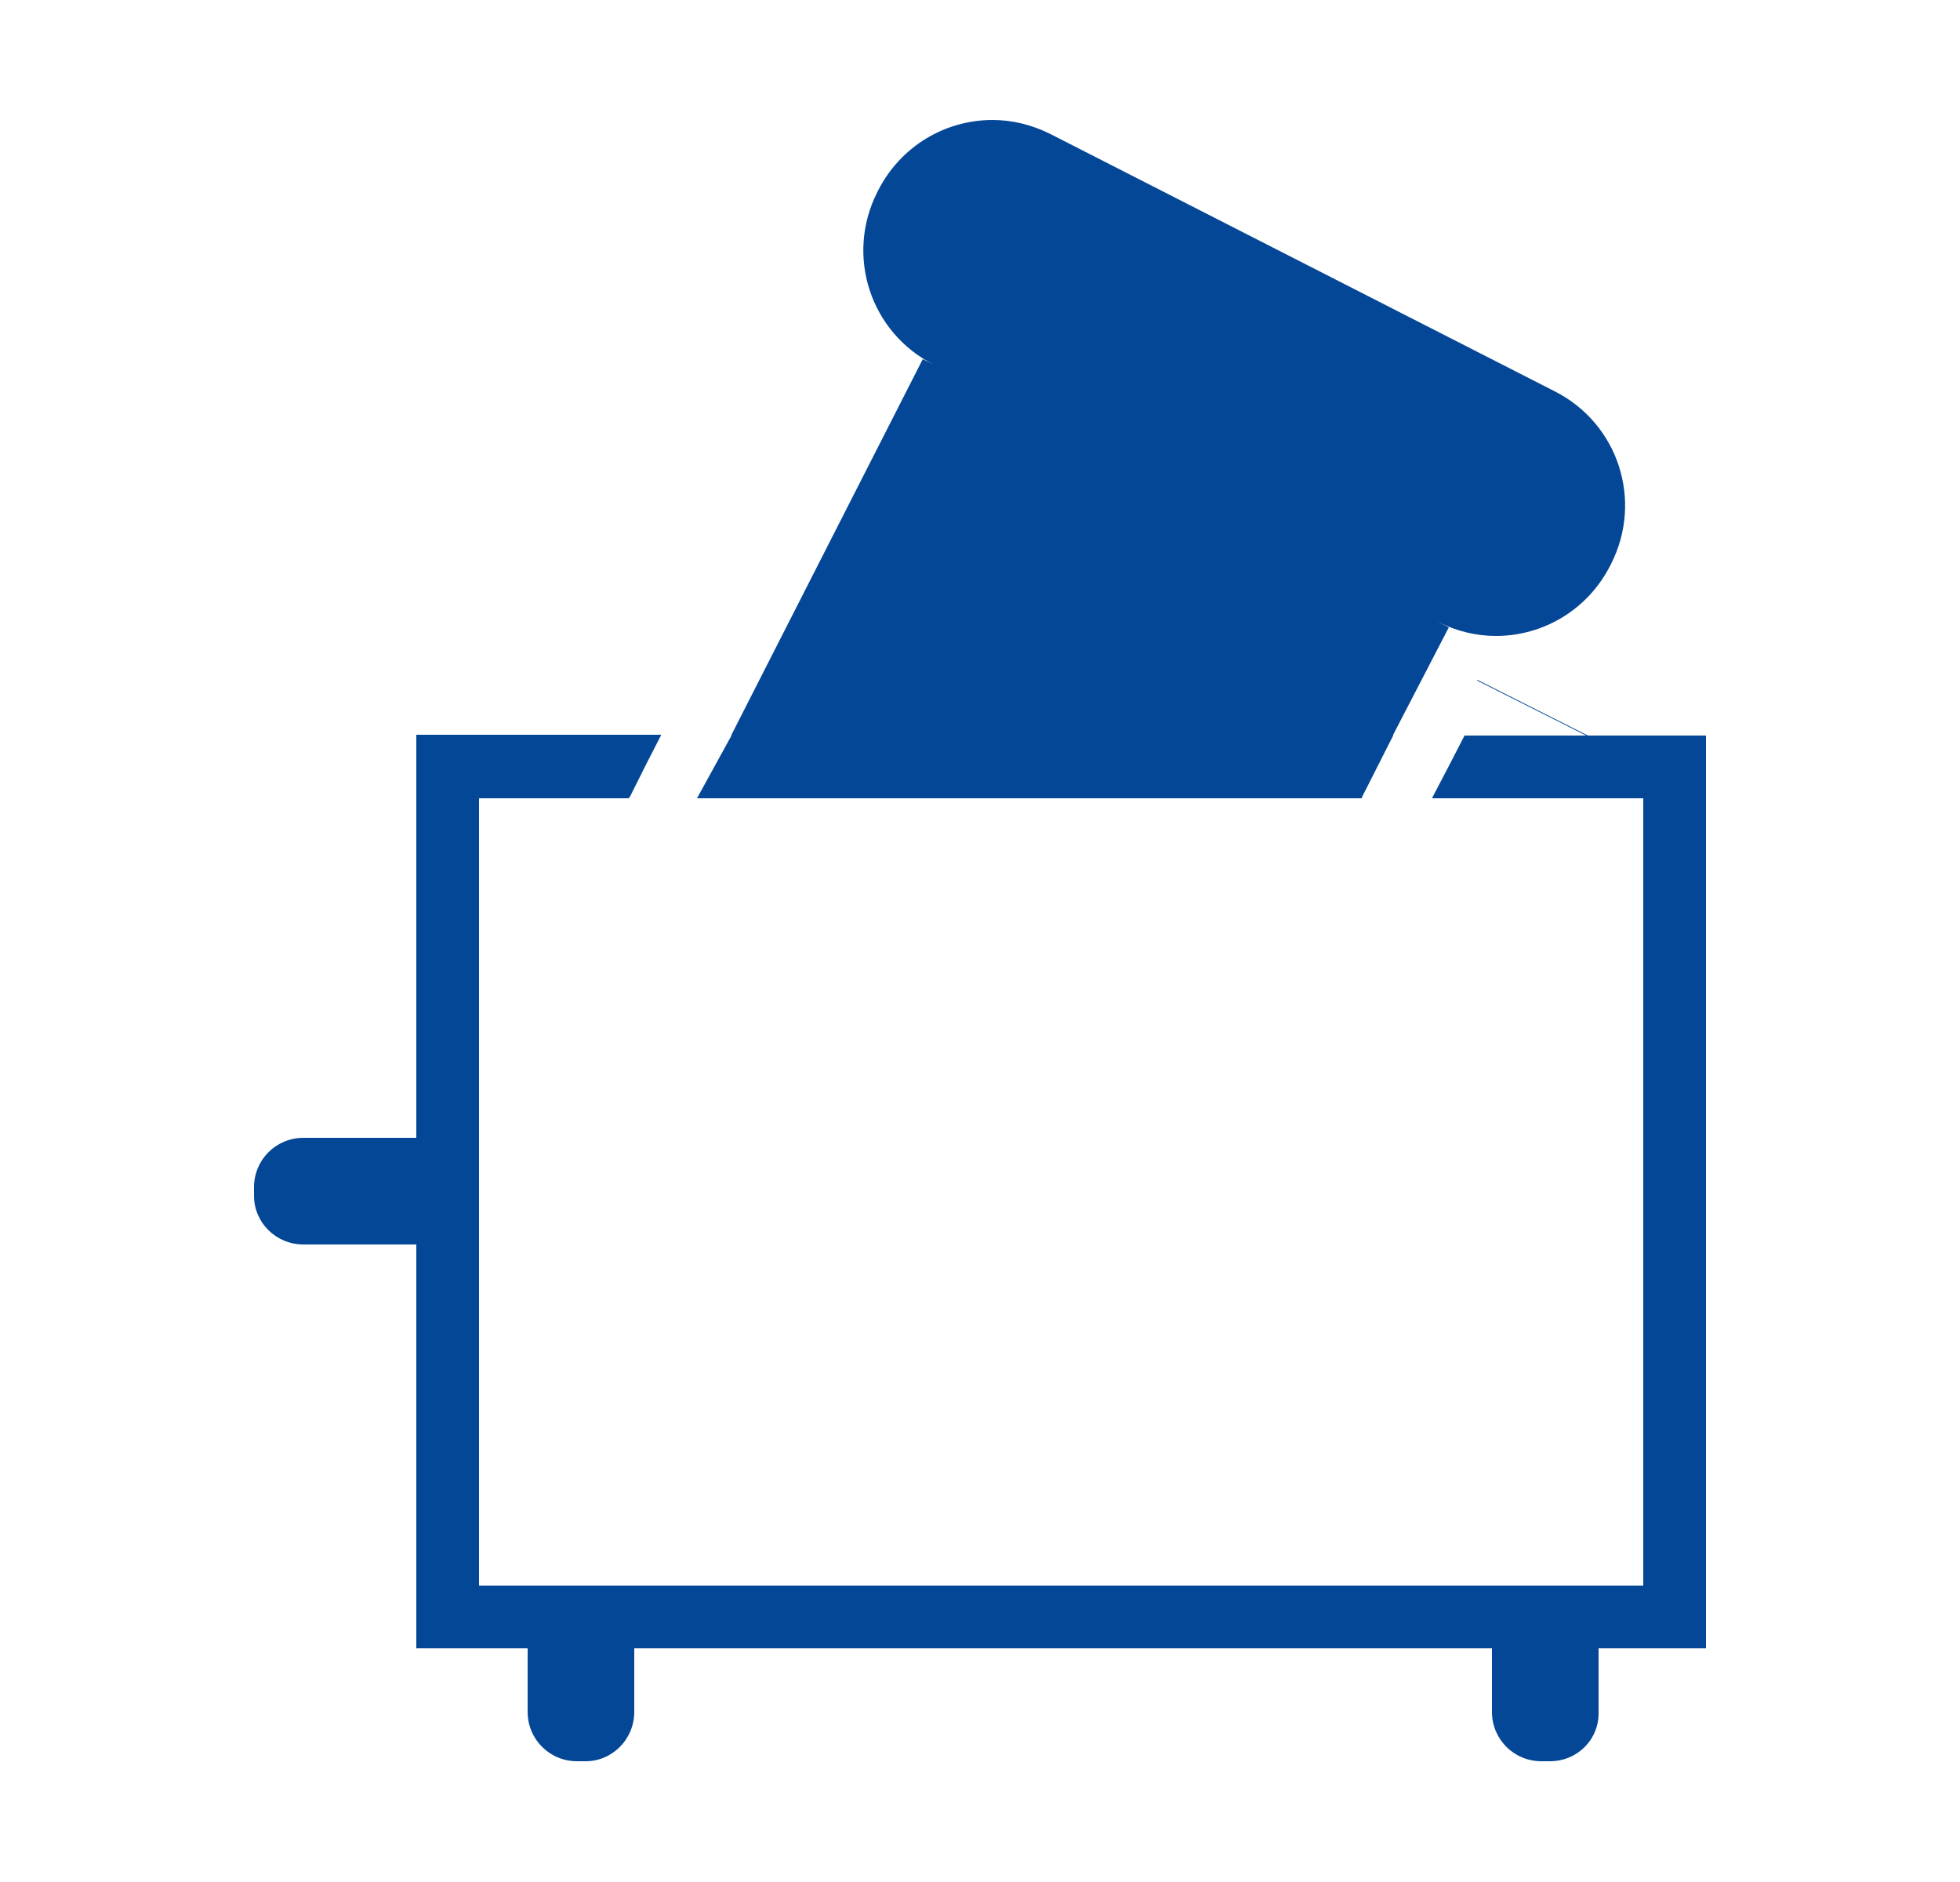
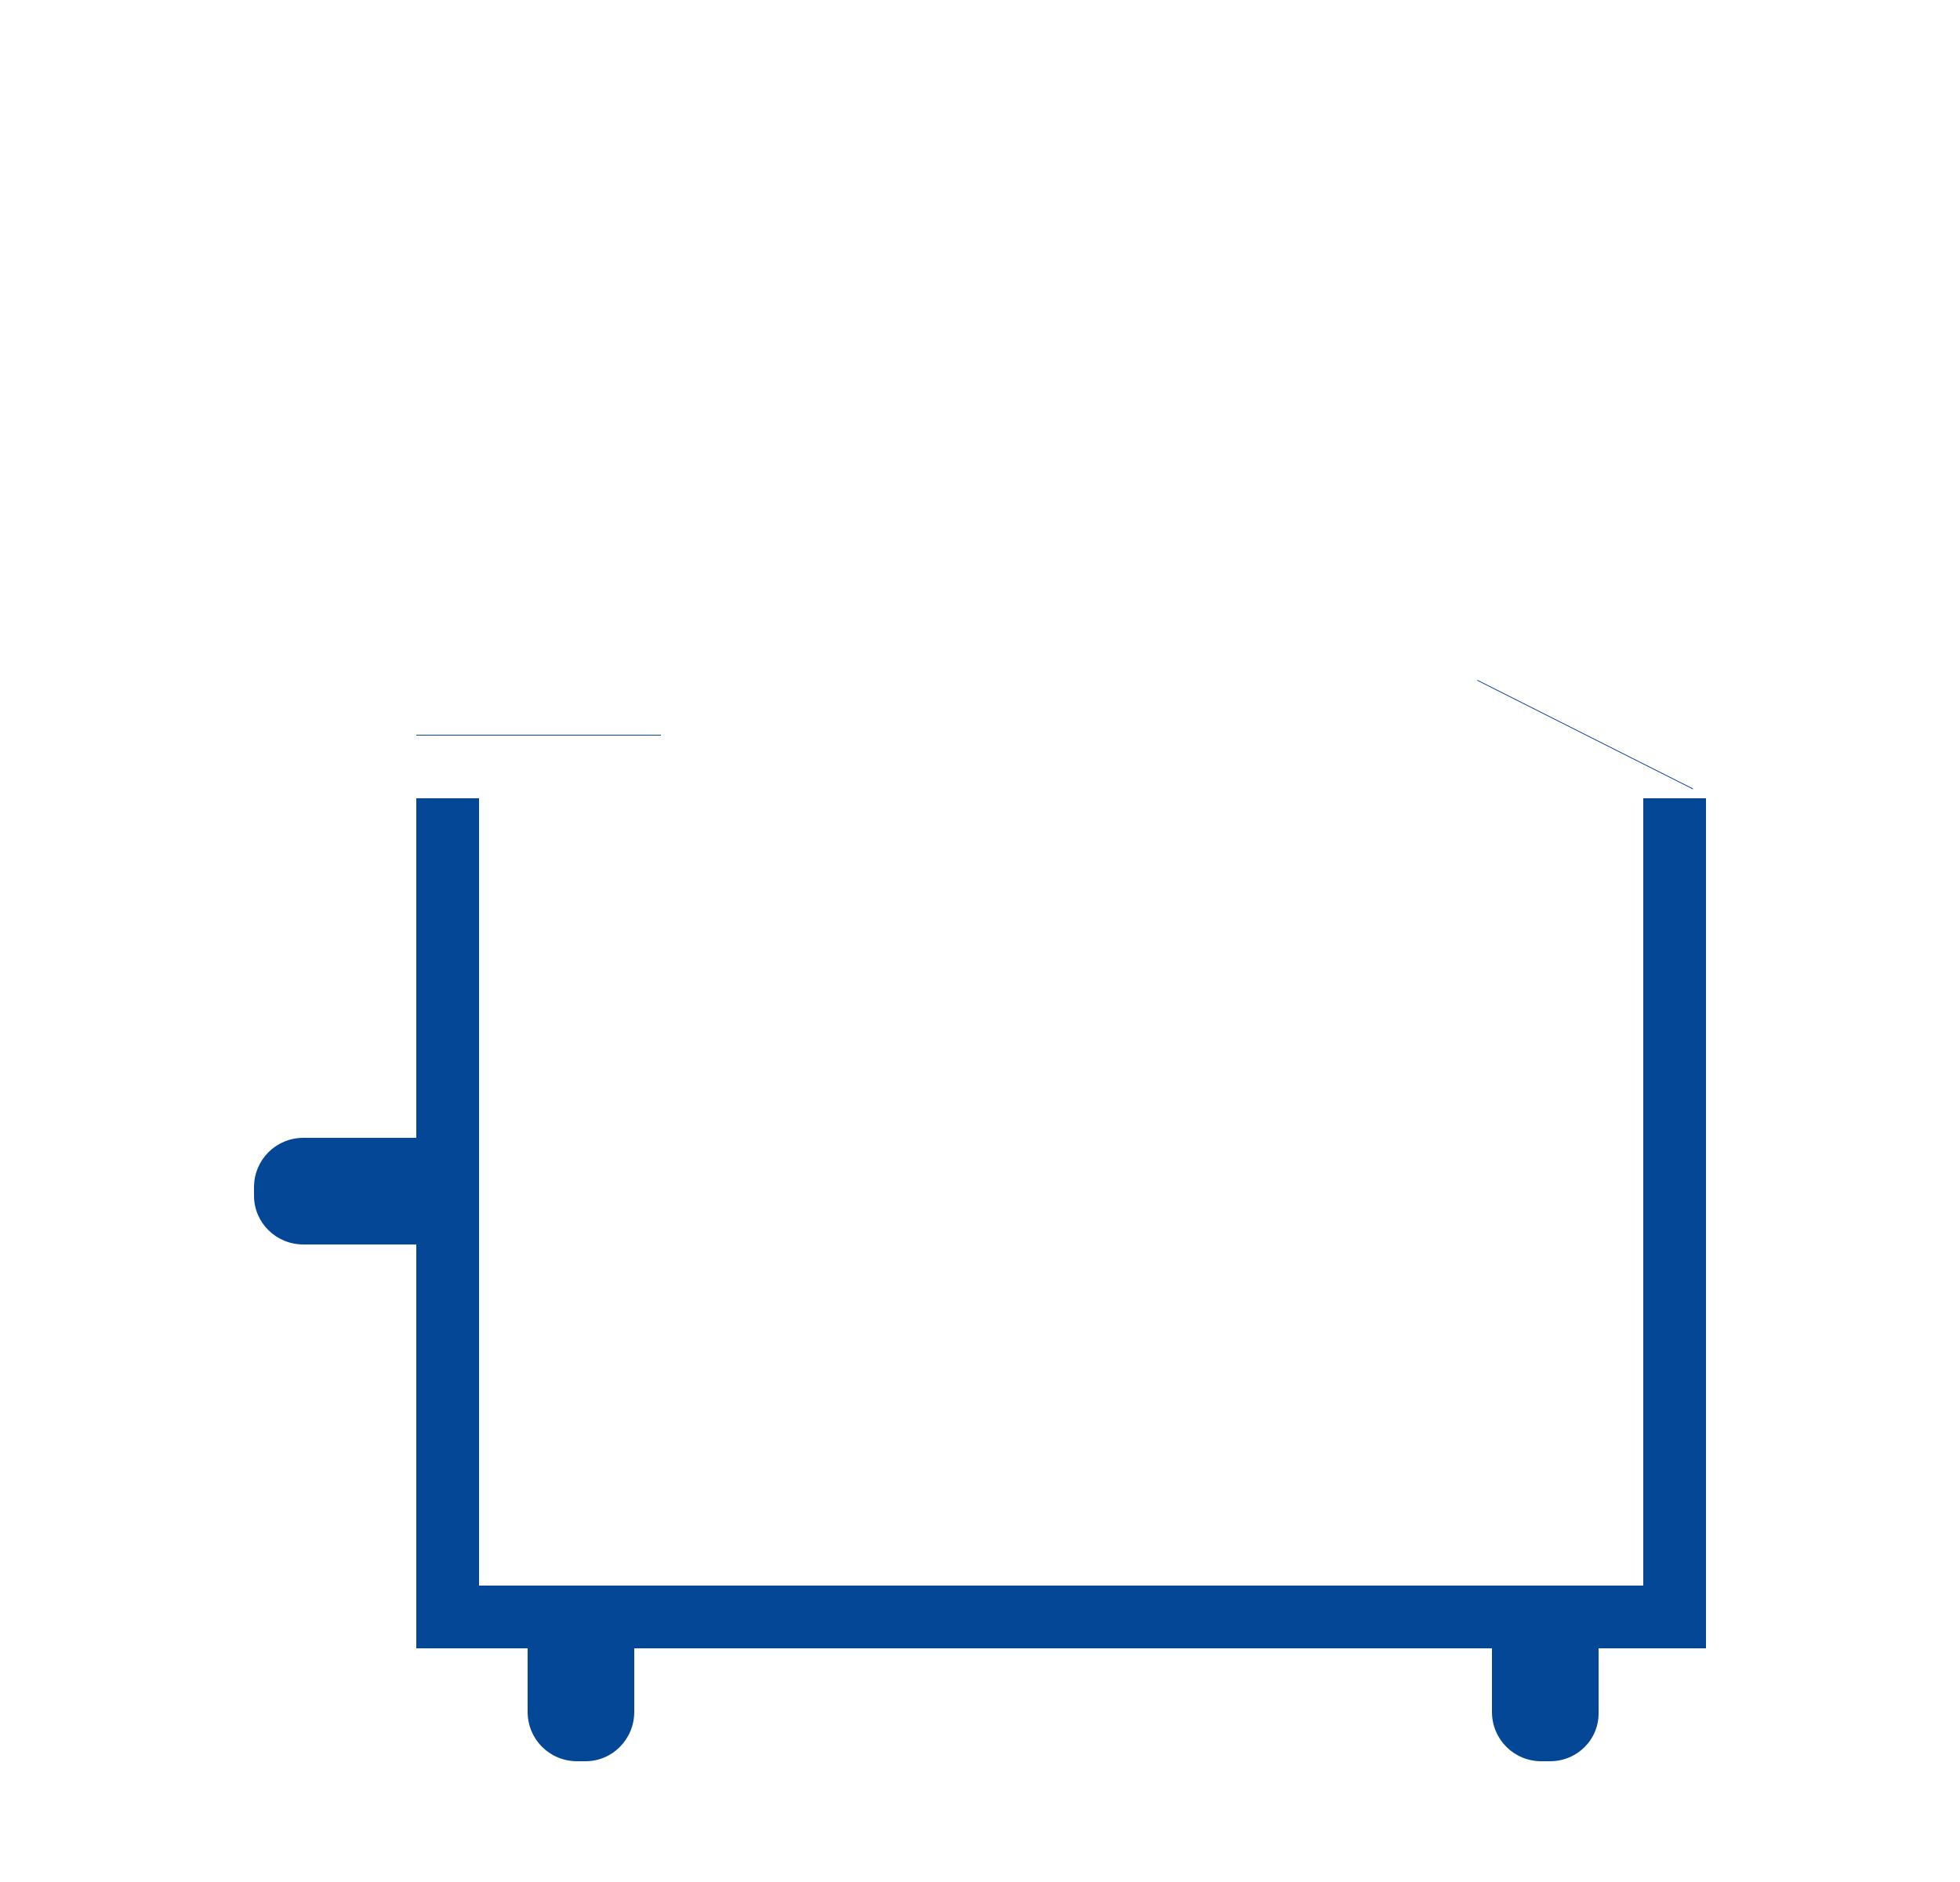
<svg xmlns="http://www.w3.org/2000/svg" viewBox="0 0 25 24">
  <style>.st0__e-commerce_small_home_appliances_dunkel{fill:#054797}</style>
  <g id="Ebene_1">
    <path class="st0__e-commerce_small_home_appliances_dunkel" d="M7.47 22.46h-.11c-.35 0-.63-.28-.63-.63v-1.29h1.36v1.29c0 .35-.28.63-.62.63zM3.24 15.25v-.11c0-.35.28-.63.63-.63h2.14v1.36H3.87c-.35 0-.63-.28-.63-.62zM19.77 22.46h-.11c-.35 0-.63-.28-.63-.63v-1.29h1.36v1.29c.01.35-.27.63-.62.63z" />
    <path class="st0__e-commerce_small_home_appliances_dunkel" d="M20.96 20.22H6.11V10.18h-.8v10.84h16.45V10.18h-.8zM5.31 9.37h3.12v.01H5.31z" />
    <path transform="rotate(-63.26 20.22 9.374)" class="st0__e-commerce_small_home_appliances_dunkel" d="M20.22 7.83h.01v3.08h-.01z" />
-     <path class="st0__e-commerce_small_home_appliances_dunkel" d="M6.11 10.17h1.91v.01H6.11zM18.27 10.17h2.69v.01h-2.69z" />
-     <path class="st0__e-commerce_small_home_appliances_dunkel" d="M6.11 10.17h1.92l.22-.44.18-.35H5.31v.8h.8zM18.5 9.73l-.23.44h2.69v.01h.8v-.8h-3.08zM9.13 10.18h8.24v-.01l.4-.79v-.01L18.48 8l-.14-.07c.24.12.49.18.74.18.6 0 1.17-.33 1.46-.9l.01-.02c.41-.81.09-1.79-.72-2.2L13.4 1.71c-.24-.12-.49-.18-.74-.18-.6 0-1.17.33-1.46.9l-.01.02c-.41.81-.09 1.79.72 2.2l-.14-.07-2.44 4.79v.01l-.44.8" />
  </g>
</svg>